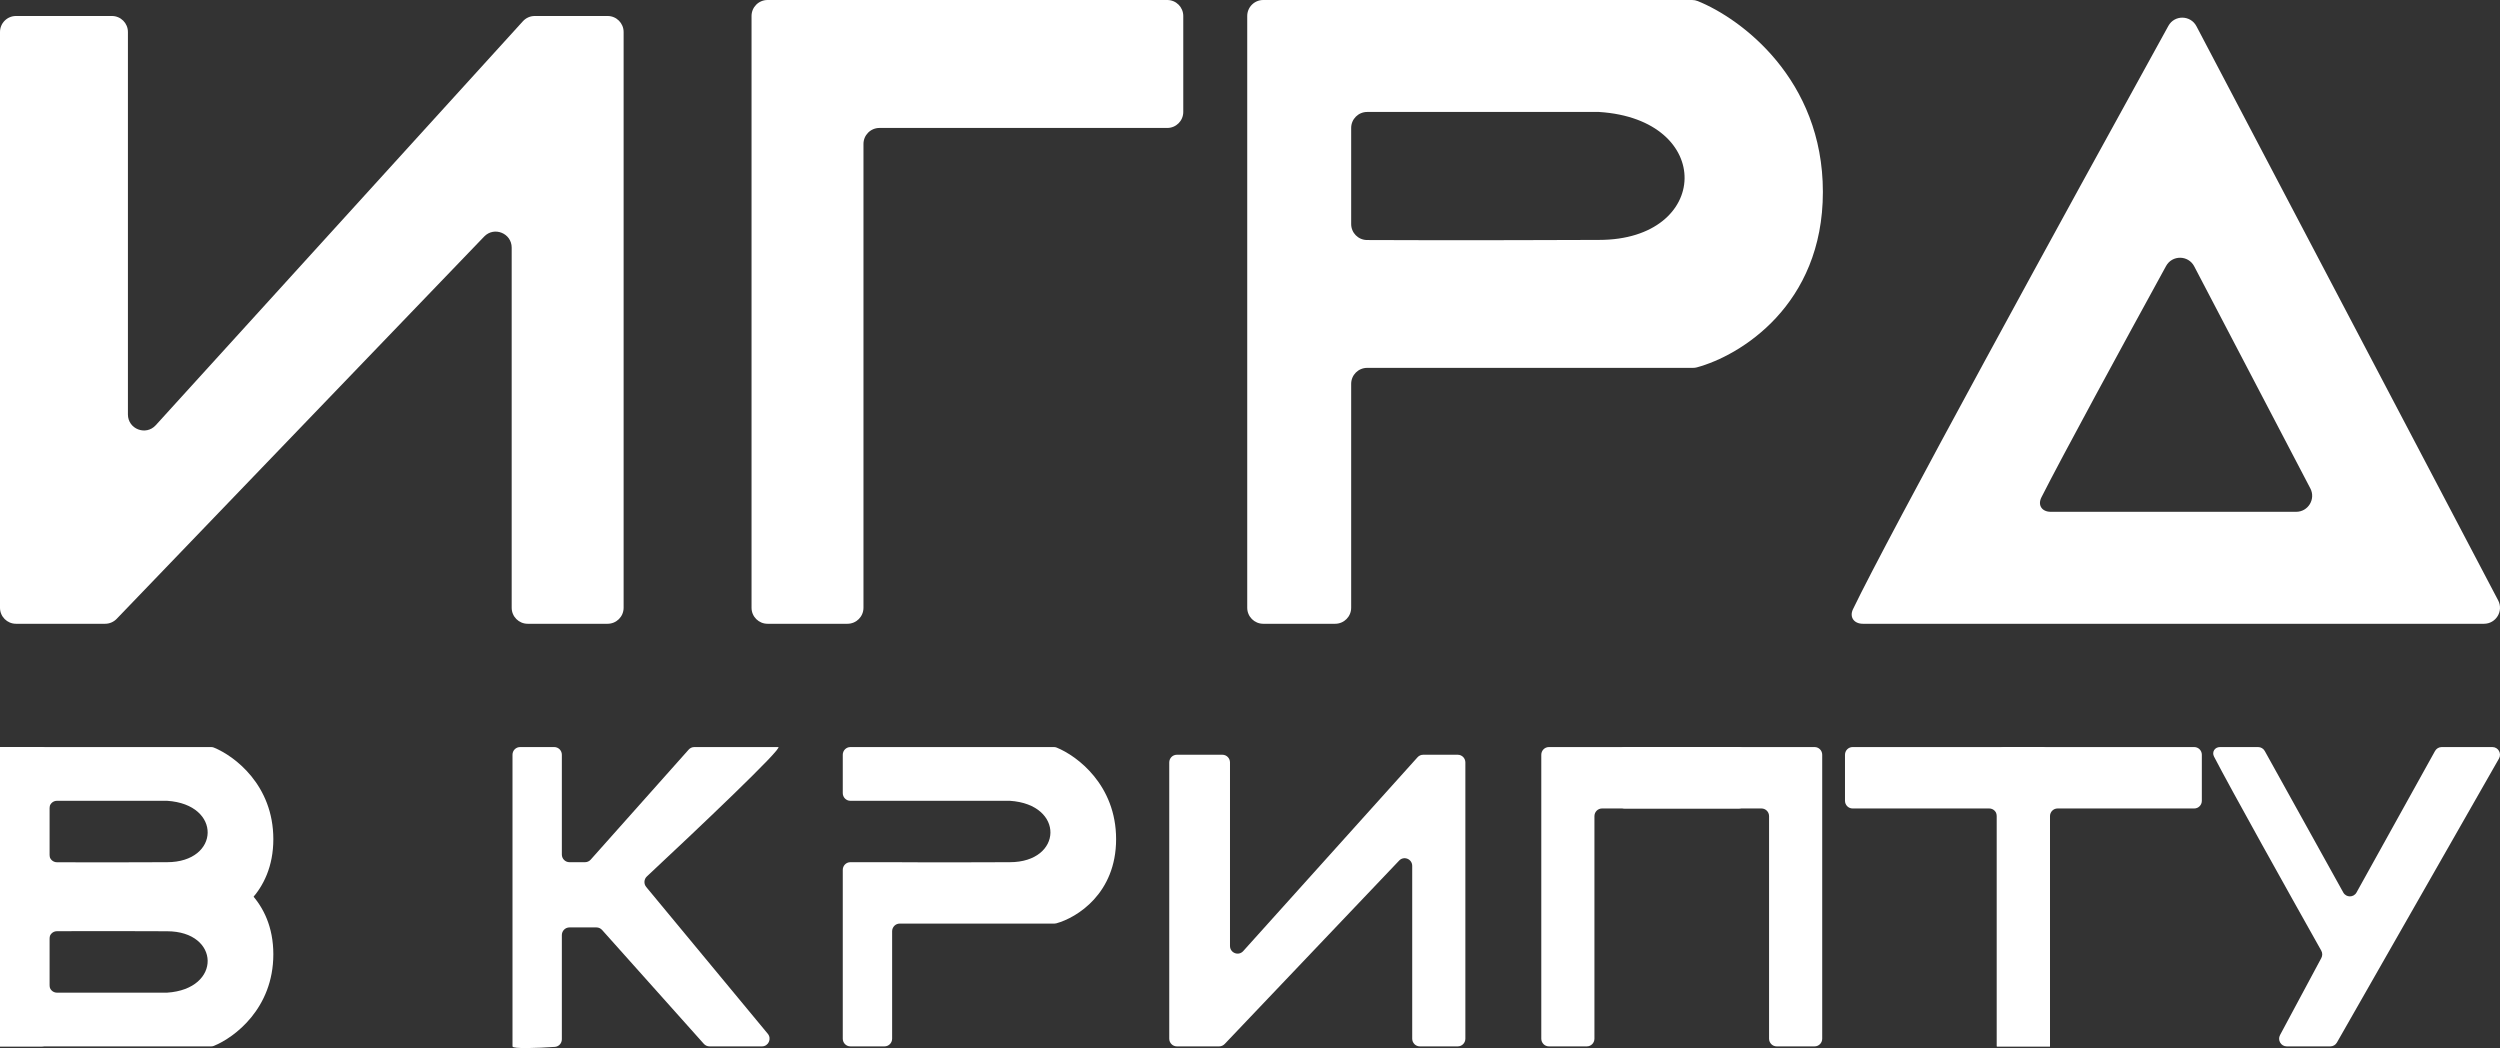
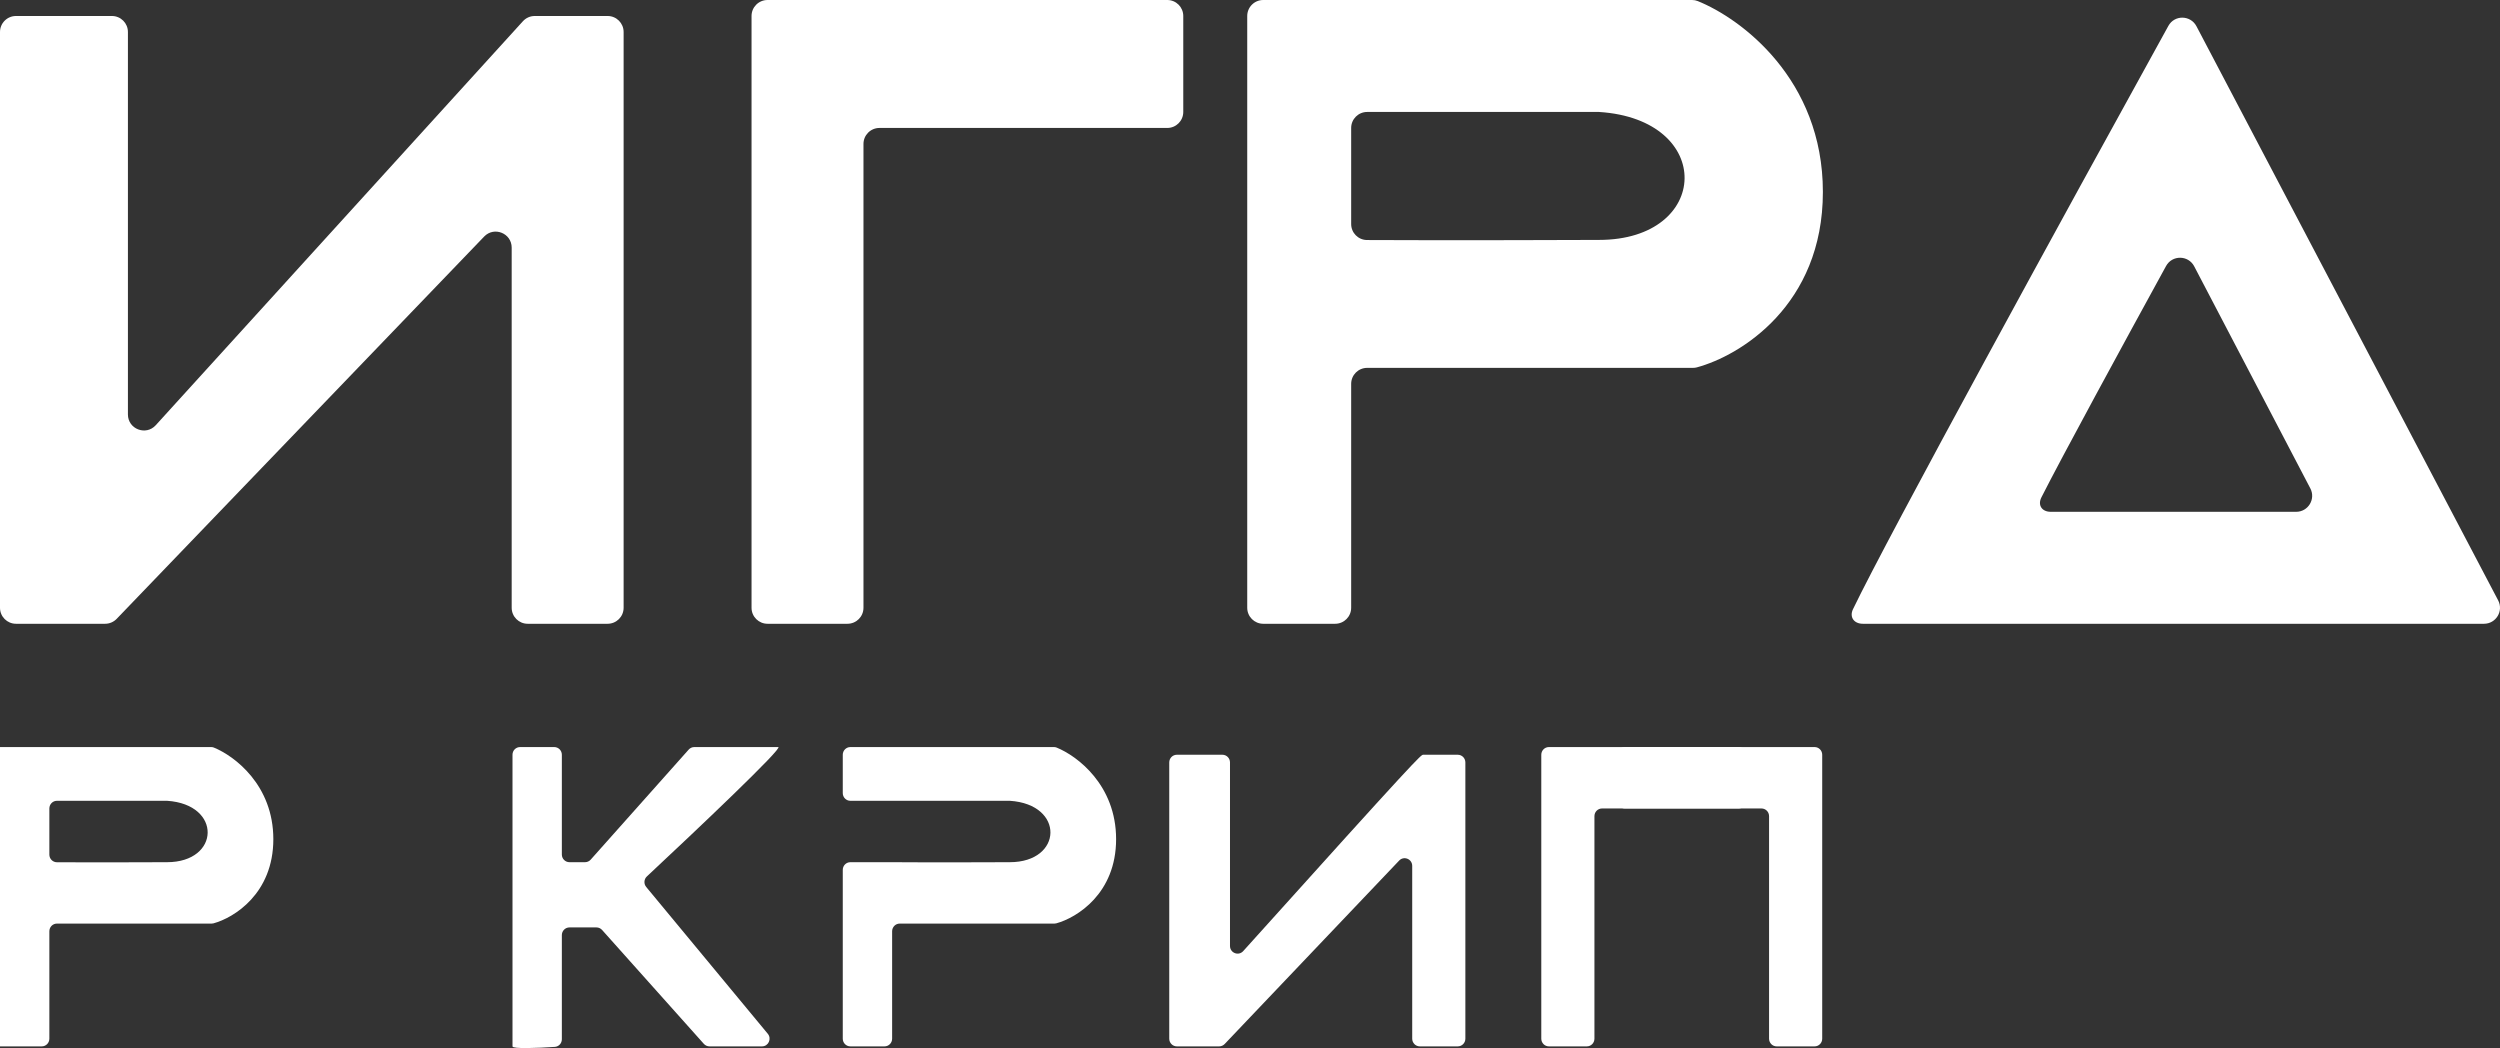
<svg xmlns="http://www.w3.org/2000/svg" width="260" height="109" viewBox="0 0 260 109" fill="none">
  <rect x="0" y="0" width="260" height="109" fill="#333333" stroke="none" />
  <path d="M1.663 1.663H11.641C12.559 1.663 13.304 2.408 13.304 3.327V43.104C13.304 44.624 15.175 45.348 16.197 44.223L54.383 2.208C54.699 1.861 55.145 1.663 55.614 1.663H63.193C64.112 1.663 64.856 2.408 64.856 3.327V63.209C64.856 64.127 64.112 64.872 63.193 64.872H54.878C53.96 64.872 53.215 64.127 53.215 63.209V25.754C53.215 24.256 51.391 23.521 50.354 24.601L12.132 64.362C11.818 64.688 11.385 64.872 10.933 64.872H1.663C0.745 64.872 0 64.127 0 63.209V3.327C0 2.408 0.745 1.663 1.663 1.663Z" fill="white" />
  <path d="M88.138 64.872H79.823C78.904 64.872 78.16 64.127 78.16 63.209V1.663C78.16 0.745 78.904 0 79.823 0H121.397C122.316 0 123.06 0.745 123.06 1.663V11.644C123.06 12.562 122.316 13.307 121.397 13.307H91.464C90.545 13.307 89.801 14.052 89.801 14.97V63.209C89.801 64.127 89.056 64.872 88.138 64.872Z" fill="white" />
  <path fill-rule="evenodd" clip-rule="evenodd" d="M175.974 0C176.174 0 176.368 0.034 176.553 0.108C181.069 1.924 189.58 8.229 189.58 19.961C189.58 31.764 180.964 36.997 176.47 38.207C176.339 38.243 176.207 38.258 176.071 38.258H142.185C141.266 38.258 140.522 39.003 140.522 39.921V63.209C140.522 64.127 139.777 64.872 138.859 64.872H131.375C130.457 64.872 129.712 64.127 129.712 63.209V1.663C129.712 0.745 130.457 0 131.375 0H175.974ZM140.522 23.302C140.522 24.215 141.257 24.957 142.17 24.963C150.866 25.016 165.652 24.951 166.298 24.951C177.939 24.951 178.385 12.41 166.298 11.644H142.185C141.266 11.644 140.522 12.388 140.522 13.307V23.302Z" fill="white" />
  <path fill-rule="evenodd" clip-rule="evenodd" d="M259.807 62.435C260.389 63.542 259.586 64.872 258.335 64.872H193.737C192.819 64.872 192.314 64.182 192.712 63.354C196.353 55.781 214.718 22.25 225.512 2.69C226.151 1.53 227.816 1.559 228.432 2.731L259.807 62.435ZM228.198 27.699C227.583 26.523 225.908 26.504 225.27 27.667C220.881 35.673 214.419 47.544 212.309 51.721C211.894 52.541 212.359 53.228 213.277 53.228H238.801C240.051 53.228 240.854 51.901 240.275 50.794L228.198 27.699Z" fill="white" />
-   <path d="M122.392 78.494H127.13C127.566 78.494 127.919 78.851 127.919 79.292V98.379C127.919 99.108 128.808 99.455 129.293 98.915L147.425 78.755C147.575 78.588 147.787 78.494 148.009 78.494H151.608C152.044 78.494 152.398 78.851 152.398 79.292V108.026C152.398 108.466 152.044 108.824 151.608 108.824H147.66C147.224 108.824 146.87 108.466 146.87 108.026V90.053C146.87 89.335 146.004 88.982 145.512 89.5L127.363 108.579C127.214 108.735 127.008 108.824 126.794 108.824H122.392C121.956 108.824 121.602 108.466 121.602 108.026V79.292C121.602 78.851 121.956 78.494 122.392 78.494Z" fill="white" />
-   <path d="M213.199 108.824H207.671V78.494C207.671 78.053 208.025 77.695 208.461 77.695H228.202C228.638 77.695 228.991 78.053 228.991 78.494V83.283C228.991 83.723 228.638 84.081 228.202 84.081H213.988C213.552 84.081 213.199 84.438 213.199 84.879V108.824Z" fill="white" />
-   <path d="M207.671 108.824H213.199V78.494C213.199 78.053 212.845 77.695 212.409 77.695H192.669C192.232 77.695 191.879 78.053 191.879 78.494V83.283C191.879 83.723 192.232 84.081 192.669 84.081H206.882C207.318 84.081 207.671 84.438 207.671 84.879V108.824Z" fill="white" />
+   <path d="M122.392 78.494H127.13C127.566 78.494 127.919 78.851 127.919 79.292V98.379C127.919 99.108 128.808 99.455 129.293 98.915C147.575 78.588 147.787 78.494 148.009 78.494H151.608C152.044 78.494 152.398 78.851 152.398 79.292V108.026C152.398 108.466 152.044 108.824 151.608 108.824H147.66C147.224 108.824 146.87 108.466 146.87 108.026V90.053C146.87 89.335 146.004 88.982 145.512 89.5L127.363 108.579C127.214 108.735 127.008 108.824 126.794 108.824H122.392C121.956 108.824 121.602 108.466 121.602 108.026V79.292C121.602 78.851 121.956 78.494 122.392 78.494Z" fill="white" />
  <path d="M165.821 108.026C165.821 108.466 165.468 108.824 165.032 108.824H161.084C160.648 108.824 160.294 108.466 160.294 108.026V78.494C160.294 78.053 160.648 77.695 161.084 77.695H180.824C181.26 77.695 181.614 78.053 181.614 78.494V83.283C181.614 83.723 181.26 84.081 180.824 84.081H166.611C166.175 84.081 165.821 84.438 165.821 84.879V108.026Z" fill="white" />
  <path d="M183.983 108.026C183.983 108.466 184.336 108.824 184.772 108.824H188.72C189.157 108.824 189.51 108.466 189.51 108.026V78.494C189.51 78.053 189.157 77.695 188.72 77.695H168.98C168.544 77.695 168.19 78.053 168.19 78.494V83.283C168.19 83.723 168.544 84.081 168.98 84.081H183.193C183.629 84.081 183.983 84.438 183.983 84.879V108.026Z" fill="white" />
  <path d="M109.615 77.695C109.709 77.695 109.802 77.712 109.89 77.747C112.034 78.619 116.075 81.644 116.075 87.273C116.075 92.937 111.984 95.448 109.85 96.029C109.788 96.046 109.725 96.053 109.661 96.053H93.571C93.135 96.053 92.781 96.41 92.781 96.851V108.026C92.781 108.466 92.427 108.824 91.991 108.824H88.438C88.002 108.824 87.648 108.466 87.648 108.026V90.466C87.648 90.025 88.002 89.668 88.438 89.668H92.781C96.729 89.704 104.693 89.668 105.02 89.668C110.548 89.668 110.759 83.65 105.02 83.283H88.438C88.002 83.283 87.648 82.925 87.648 82.484V78.494C87.648 78.053 88.002 77.695 88.438 77.695H109.615Z" fill="white" />
  <path fill-rule="evenodd" clip-rule="evenodd" d="M21.966 77.695C22.061 77.695 22.154 77.712 22.241 77.747C24.386 78.619 28.427 81.644 28.427 87.273C28.427 92.937 24.336 95.448 22.202 96.029C22.14 96.046 22.077 96.053 22.012 96.053H5.922C5.486 96.053 5.133 96.41 5.133 96.851V108.026C5.133 108.466 4.779 108.824 4.343 108.824H0V77.695H21.966ZM5.133 88.877C5.133 89.315 5.482 89.671 5.915 89.674C10.044 89.699 17.065 89.668 17.372 89.668C22.899 89.668 23.111 83.65 17.372 83.283H5.922C5.486 83.283 5.133 83.64 5.133 84.081V88.877Z" fill="white" />
-   <path fill-rule="evenodd" clip-rule="evenodd" d="M21.966 108.824C22.061 108.824 22.154 108.808 22.241 108.772C24.386 107.9 28.427 104.875 28.427 99.246C28.427 93.582 24.336 91.071 22.202 90.49C22.14 90.473 22.077 90.466 22.012 90.466H5.922C5.486 90.466 5.133 90.109 5.133 89.668V78.494C5.133 78.053 4.779 77.695 4.343 77.695H0V108.824H21.966ZM5.133 97.642C5.133 97.204 5.482 96.848 5.915 96.846C10.044 96.82 17.065 96.851 17.372 96.851C22.899 96.851 23.111 102.869 17.372 103.237H5.922C5.486 103.237 5.133 102.879 5.133 102.438V97.642Z" fill="white" />
  <path d="M53.3 108.824C53.3 109.102 55.903 108.996 57.703 108.876C58.115 108.849 58.432 108.502 58.432 108.085V97.25C58.432 96.81 58.786 96.452 59.222 96.452H62.03C62.253 96.452 62.466 96.548 62.616 96.715L73.2 108.561C73.35 108.728 73.563 108.824 73.786 108.824H79.246C79.916 108.824 80.281 108.033 79.851 107.513L67.207 92.247C66.936 91.92 66.966 91.438 67.275 91.149C72.412 86.356 81.546 77.695 80.937 77.695H72.208C71.984 77.695 71.77 77.791 71.621 77.96L61.431 89.404C61.282 89.572 61.068 89.668 60.844 89.668H59.222C58.786 89.668 58.432 89.311 58.432 88.87V78.494C58.432 78.053 58.079 77.695 57.643 77.695H54.089C53.653 77.695 53.3 78.048 53.3 78.489V108.824Z" fill="white" />
-   <path d="M241.411 98.865C238.046 92.879 232.009 82.071 230.259 78.686C230.009 78.203 230.338 77.695 230.877 77.695H234.846C235.132 77.695 235.395 77.851 235.535 78.103L243.7 92.817C244.002 93.36 244.776 93.36 245.078 92.817L253.243 78.103C253.383 77.851 253.647 77.695 253.932 77.695H259.209C259.817 77.695 260.197 78.36 259.893 78.892L243.038 108.424C242.897 108.671 242.636 108.824 242.354 108.824H237.819C237.22 108.824 236.839 108.177 237.124 107.645L241.417 99.635C241.546 99.393 241.546 99.105 241.411 98.865Z" fill="white" />
</svg>